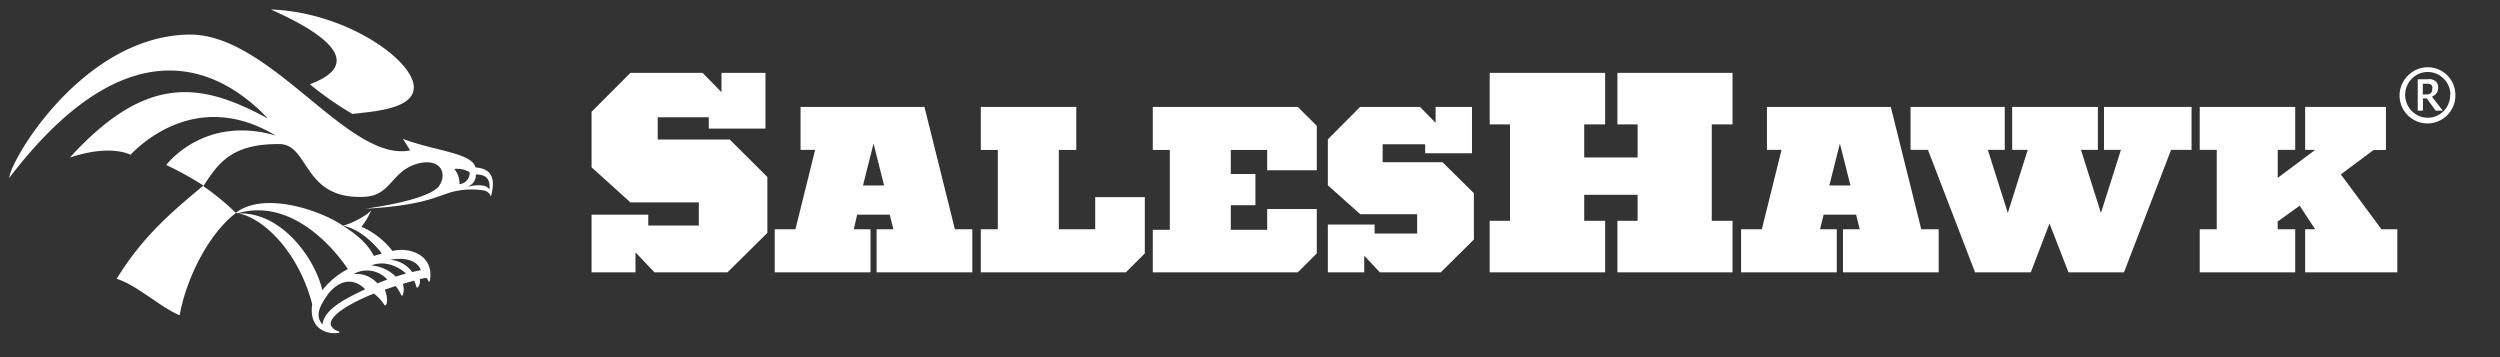
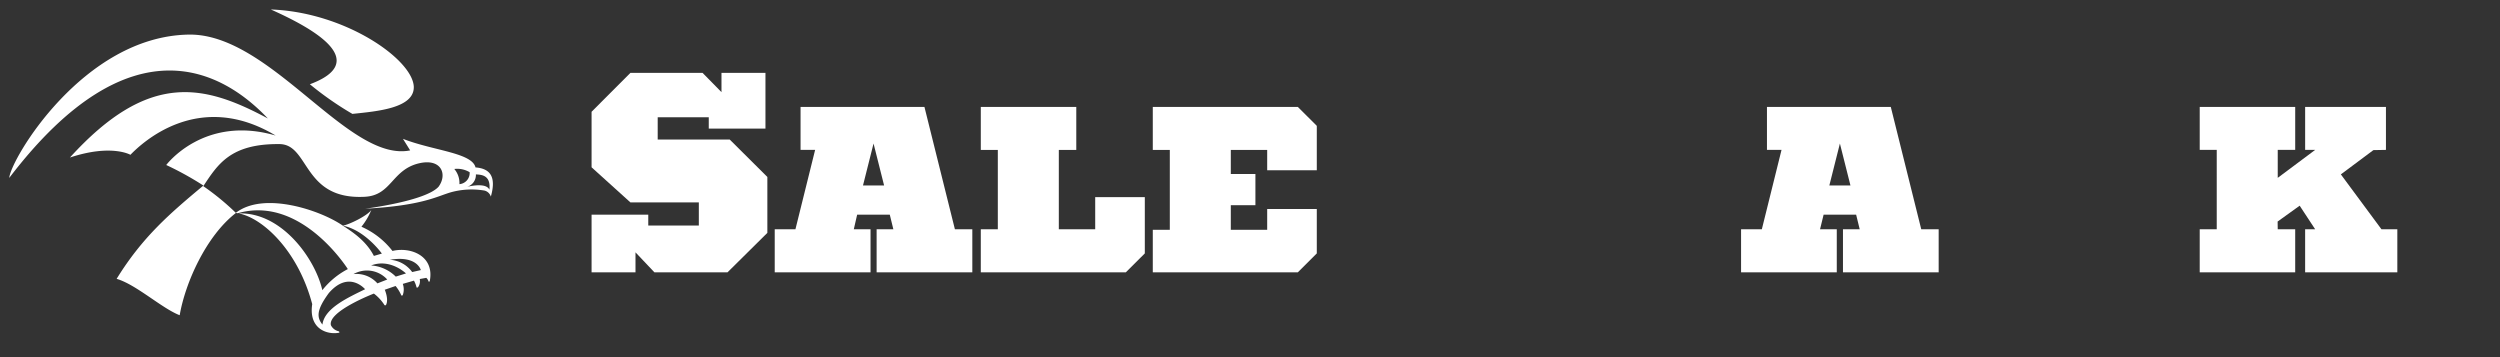
<svg xmlns="http://www.w3.org/2000/svg" viewBox="0 0 448 64">
  <rect x="0" y="0" width="448" height="64" fill="#333333" stroke="none" />
-   <path fill="#fff" d="M310.47 48.8h-20.63v-9.23h3.62v-4.66h-9.57v4.66h3.75v9.23h-20.69v-9.23h3.64V22.29h-3.64v-9.23h20.69v9.23h-3.75v5.93h9.57v-5.93h-3.62v-9.23h20.63v9.23h-3.72v17.28h3.72v9.23z" />
  <path d="M347.41 48.8h-17.15v-7.71h3l-.64-2.62h-5.83l-.64 2.62h3v7.71H312v-7.71h3.72l3.53-14.23h-2.61v-7.7h22.19l5.46 21.93h3.12v7.71zM331.6 33.23l-1.89-7.51-1.89 7.51h3.78z" fill="#fff" />
-   <path fill="#fff" d="M392.73 26.86h-3.67l-8.44 21.94h-9.95l-3.4-8.76-3.35 8.76h-9.99l-8.44-21.94h-3.12v-7.7h16.88v7.7h-3.03l3.58 11.3 3.57-11.3h-2.79v-7.7h15.36v7.7h-3.03l3.58 11.3 3.58-11.3h-3.03v-7.7h15.69v7.7z" />
  <path fill="#fff" d="M429.6 48.8h-16.52v-7.71h1.8l-2.78-4.23-3.95 2.84.02 1.39h3.13v7.71h-17.11v-7.71h3.05V26.86h-3.05v-7.7h17.11v7.7h-3.13v5.01l6.71-5.01h-1.8v-7.7h14.48v7.7l-2.25.04-5.83 4.35 7.28 9.84h2.84v7.71z" />
  <path fill="#fff" d="M137.51 41.73l-7.14 7.07h-13.1l-3.39-3.58v3.58h-7.87V38.47h10.16v1.94h9.06v-4.14h-12.26l-6.96-6.29v-9.95l6.96-6.97h12.93l3.39 3.45v-3.45h7.88v9.99h-10.16v-2.03h-9.15V25h12.9l6.75 6.71v10.02z" />
  <path d="M174.24 48.8h-17.15v-7.71h3l-.64-2.62h-5.85l-.6 2.62h3v7.71h-17.17v-7.71h3.71l3.53-14.23h-2.61v-7.7h22.2l5.46 21.93h3.12v7.71zm-15.81-15.57l-1.89-7.51-1.89 7.51h3.78z" fill="#fff" />
  <path fill="#fff" d="M205.15 45.41l-3.4 3.39h-25.99v-7.71h3.05V26.87h-3.05v-7.71h17.11v7.71h-3.13v14.22h6.52v-5.76h8.89v10.08z" />
  <path fill="#fff" d="M235.97 45.41l-3.4 3.39h-25.99v-7.62h3.05V26.87h-3.05v-7.71h25.99l3.4 3.39v7.96h-8.89v-3.64h-6.52v4.31h4.41v5.59h-4.41v4.41h6.52v-3.73h8.89v7.96z" />
-   <path fill="#fff" d="M264.12 42.92l-5.93 5.88h-10.92l-2.8-2.98v2.98h-6.52v-8.56h8.38v1.61h7.62v-3.47h-10.2l-5.8-5.17v-8.24l5.78-5.81h10.73l2.8 2.85v-2.85h6.52v8.3h-8.39v-1.61h-7.62v3.22h10.73l5.62 5.55v8.3z" />
  <path d="M62.33 48.22A14.14 14.14 0 0 0 57.76 52c-1.23-5.5-7.18-14-15-13.76 4.4.85 10.68 6.76 13.19 16.26-.68 4.55 2.8 5.48 4.7 5.14.3 0 .16-.24 0-.29a2 2 0 0 1-1.35-1.07c-.6-2.48 7.7-5.67 7.7-5.67a7.88 7.88 0 0 1 1.86 2 .18.18 0 0 0 .33 0c.5-1-.24-2.69-.24-2.69l1.94-.67a7.07 7.07 0 0 1 1 1.62c.06.14.2.13.29 0a3 3 0 0 0 0-2l2-.58a4.77 4.77 0 0 1 .45 1.14c0 .16.21.13.31 0a1.87 1.87 0 0 0 .28-1.43l1.17-.21a1.43 1.43 0 0 1 .4.62c.05.14.19.07.23-.07.87-4.51-3.47-6.15-6.69-5.37a14.31 14.31 0 0 0-5.56-4.34 12 12 0 0 0 1.77-3c-.75 1.06-4 2.63-5.11 2.81 4 .79 7 5 7 5l-1.43.42c-1.45-2.81-4-4.39-5.63-5.47-4-2.74-14.14-6.15-19.13-2.23l.36.05C54 34.94 62.33 48.22 62.33 48.22zm13.08.18l-1.55.35a5.33 5.33 0 0 0-4-2.2c4.9-.82 5.55 1.85 5.55 1.85zm-2.66.6l-1.83.57a6.92 6.92 0 0 0-4.42-2c3.43-1.31 6.25 1.43 6.25 1.43zm-3.33 1.08l-1.79.7a5 5 0 0 0-4.29-1.66 4.89 4.89 0 0 1 6.08 1zm-4 1.75c-3 1.48-7.28 3.38-7.64 6.33-1.05-1.31-1.08-2.6 1.14-5.64 3.63-4.19 6.54-.65 6.54-.65zM85.21 30c-.63-2.64-7.6-3-13-5.12l1.29 2.07c-11.11 2.24-25-21-39.69-20.75-18.93.32-31.94 22.43-32.15 25.68C23.69 3 40.21 13 48 21.23c-11.42-6.12-21.34-8.55-35.47 7 7.44-2.47 10.84-.49 10.84-.49C25.48 25.57 35.61 16 49.4 24.29c-12.87-3.76-19.61 5.28-19.61 5.28a56.21 56.21 0 0 1 6.66 3.68c-6 5-10.92 9.21-15.55 16.72 3.48 1 8.11 5.29 11.3 6.52 1-5.83 4.76-14.23 10.08-18.33a45.23 45.23 0 0 0-5.85-4.8c2.58-3.87 4.83-7.62 13.62-7.54 5.46 0 4.12 10.07 15.37 9.44 4.77-.27 4.79-4.86 9.69-6 4-.92 5.1 2 3.48 4.2-2.32 2.59-13.17 3.94-13.17 3.94 10.3-.54 12.92-2.25 15.4-2.95a13.93 13.93 0 0 1 6-.3 1.6 1.6 0 0 1 1.14 1.08c1.04-3.66-.21-5.03-2.75-5.23zm-2.88 3a3.89 3.89 0 0 0-.92-2.72 4.35 4.35 0 0 1 2.75.58A2 2 0 0 1 82.33 33zm5.37 1c-.47-1.12-2.73-.83-4-.52a2.22 2.22 0 0 0 1.58-2.23c.82.07 2.72.01 2.42 2.75zM74.15 15.51c.14 3.88-6.54 4.43-11 4.9a57.68 57.68 0 0 1-7.62-5.31c3.84-1.44 11.27-5.27-7-13.4 13.24.46 25.36 8.87 25.62 13.81z" fill="#fff" />
-   <path d="M440 17a5 5 0 1 1-8.45-3.5A4.95 4.95 0 0 1 440 17zm-.89 0a4 4 0 0 0-1.19-2.89 4 4 0 0 0-5.73 0 4.11 4.11 0 0 0 0 5.78 4 4 0 0 0 5.73 0 4 4 0 0 0 1.14-2.89zm-1.37 2.83h-1.27l-1.59-2.2h-.69v2.2h-.93V14.2h1.57a6.15 6.15 0 0 1 .83 0 1.59 1.59 0 0 1 .62.24 1.3 1.3 0 0 1 .49.51 1.68 1.68 0 0 1 .15.76 1.59 1.59 0 0 1-.31 1 2.1 2.1 0 0 1-.81.62zm-1.84-4a1.06 1.06 0 0 0-.07-.4.64.64 0 0 0-.24-.29.81.81 0 0 0-.32-.13 2.33 2.33 0 0 0-.45 0h-.65v1.92h.55a2.06 2.06 0 0 0 .51-.06.81.81 0 0 0 .38-.2.85.85 0 0 0 .21-.33 1.46 1.46 0 0 0 .03-.51z" fill="#fff" />
</svg>